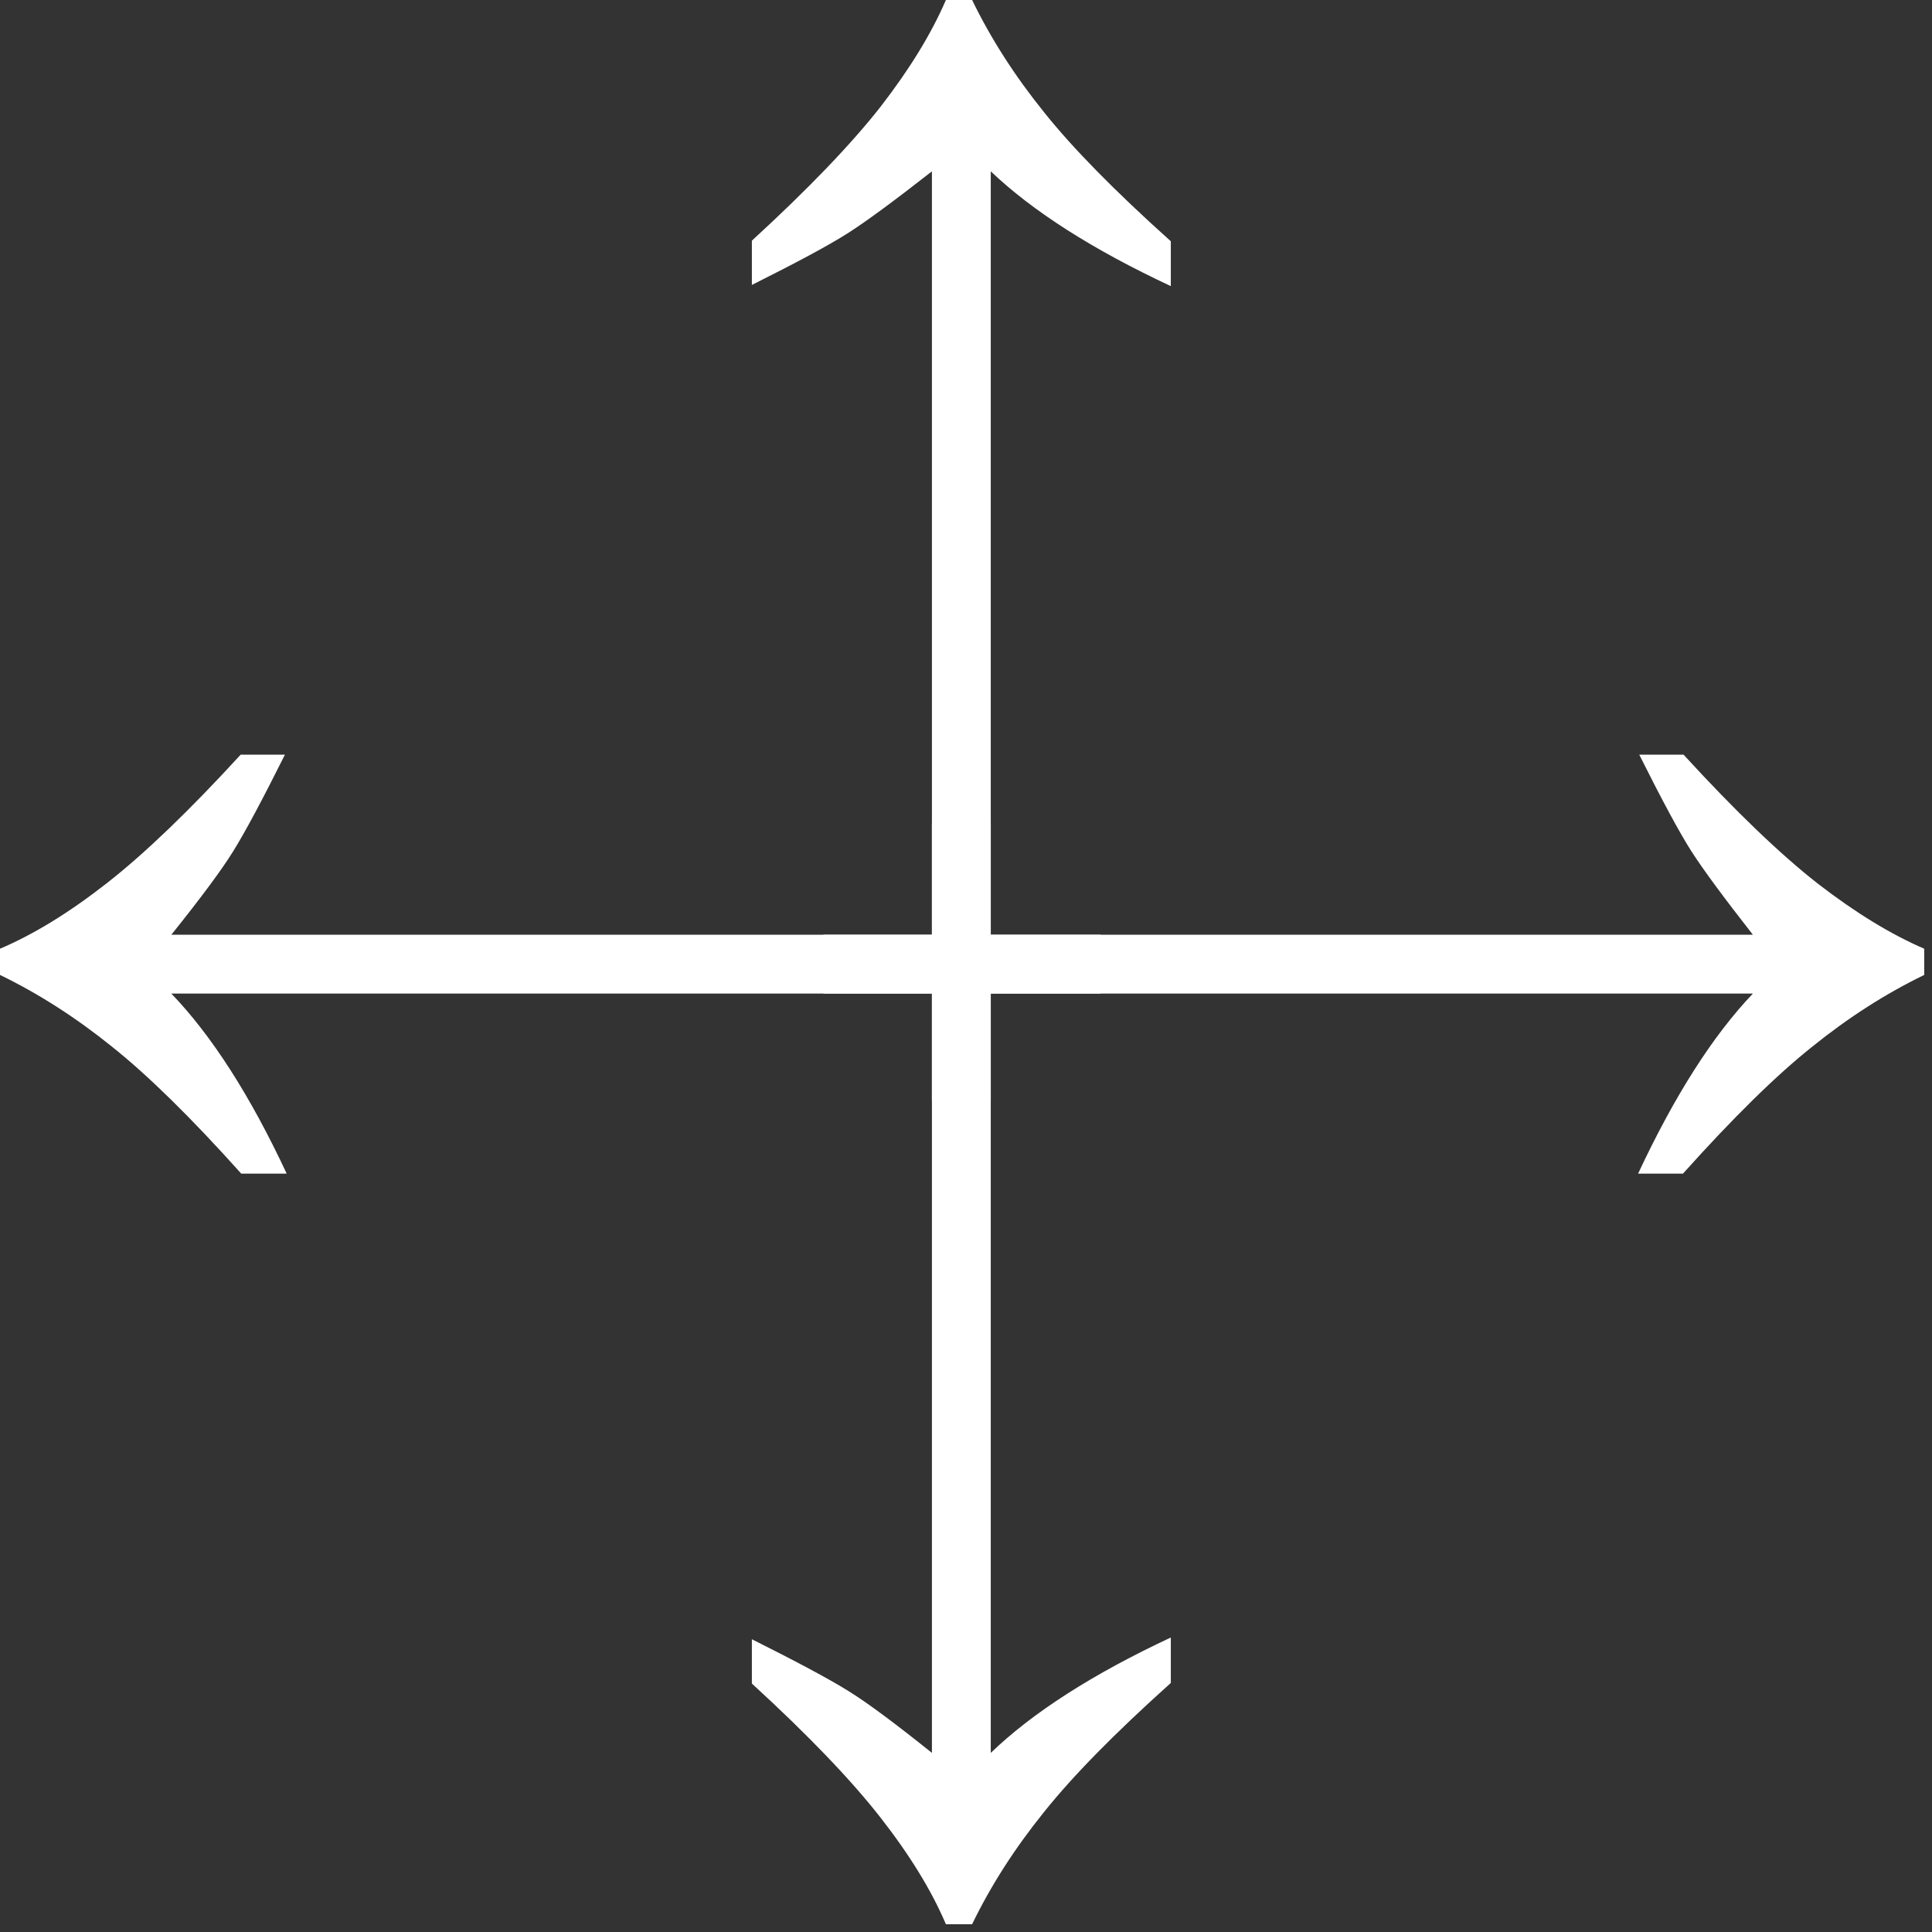
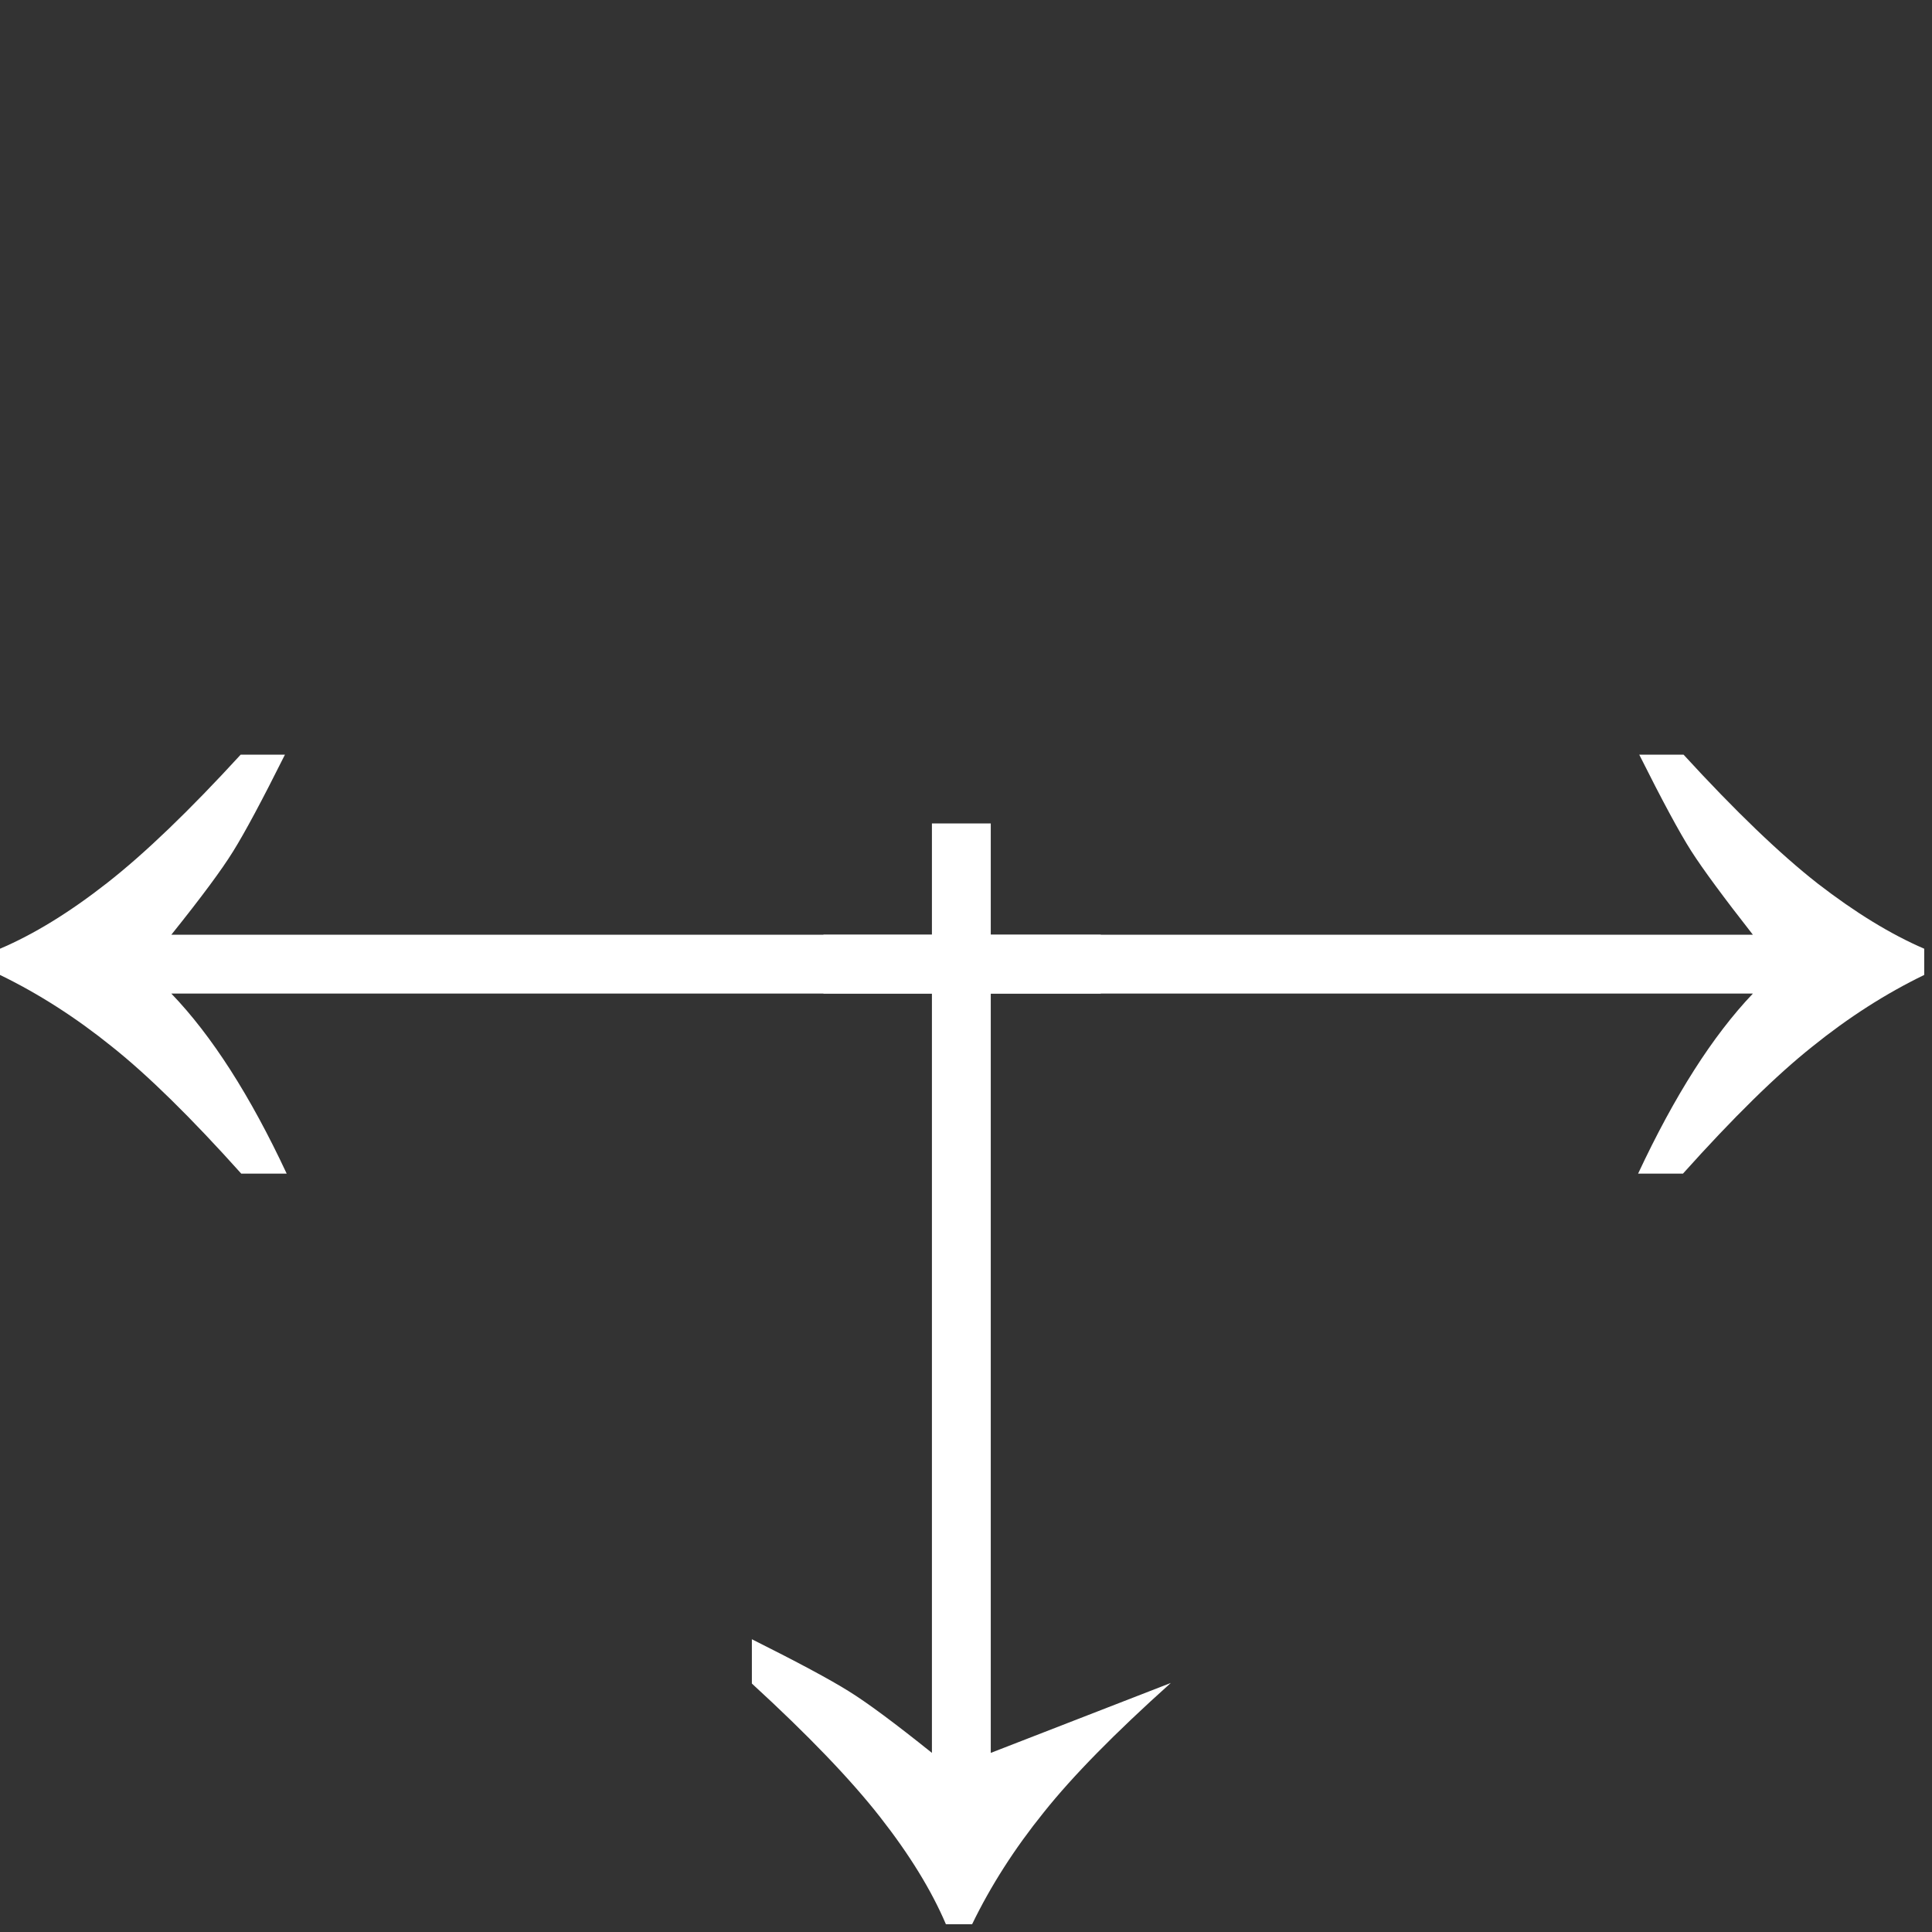
<svg xmlns="http://www.w3.org/2000/svg" fill="none" height="100%" overflow="visible" preserveAspectRatio="none" style="display: block;" viewBox="0 0 72 72" width="100%">
  <rect x="0" y="0" width="72" height="72" fill="#333333" stroke="none" />
  <g id="Group 10">
    <g id="Group 1">
      <g id="">
        <path d="M8.969 28.124H10.619C9.765 29.833 9.121 31.034 8.687 31.729C8.267 32.41 7.499 33.445 6.385 34.835H41.022V37.028H6.385C7.89 38.592 9.324 40.828 10.684 43.738H8.991C7.123 41.654 5.516 40.075 4.17 39.004C2.823 37.918 1.433 37.028 0 36.333V35.356C1.26 34.82 2.592 34.002 3.996 32.902C5.4 31.802 7.058 30.209 8.969 28.124Z" fill="white" />
        <path d="M62.741 28.124C64.666 30.224 66.331 31.823 67.736 32.924C69.14 34.01 70.465 34.82 71.71 35.356V36.333C70.276 37.028 68.886 37.918 67.54 39.004C66.194 40.075 64.587 41.654 62.719 43.738H61.047C62.408 40.828 63.834 38.592 65.325 37.028H30.688V34.835H65.325C64.225 33.43 63.458 32.388 63.023 31.708C62.589 31.027 61.945 29.833 61.09 28.124H62.741Z" fill="white" />
      </g>
    </g>
    <g id="Group 2">
      <g id="_2">
-         <path d="M28.02 62.741L28.02 61.09C29.728 61.944 30.929 62.589 31.624 63.023C32.305 63.443 33.34 64.21 34.73 65.325L34.73 30.688L36.923 30.688L36.923 65.325C38.487 63.819 40.723 62.386 43.633 61.025L43.633 62.719C41.549 64.587 39.971 66.194 38.899 67.54C37.813 68.886 36.923 70.276 36.228 71.71L35.251 71.71C34.715 70.45 33.897 69.118 32.797 67.714C31.697 66.309 30.104 64.652 28.02 62.741Z" fill="white" />
-         <path d="M28.02 8.969C30.119 7.043 31.718 5.378 32.819 3.974C33.905 2.57 34.715 1.245 35.251 -1.9444e-06L36.228 -1.98712e-06C36.923 1.433 37.813 2.823 38.899 4.17C39.971 5.516 41.549 7.123 43.633 8.991L43.633 10.663C40.723 9.302 38.487 7.876 36.923 6.385L36.923 41.022L34.73 41.022L34.73 6.385C33.325 7.485 32.283 8.252 31.603 8.686C30.922 9.121 29.728 9.765 28.02 10.619L28.02 8.969Z" fill="white" />
+         <path d="M28.02 62.741L28.02 61.09C29.728 61.944 30.929 62.589 31.624 63.023C32.305 63.443 33.34 64.21 34.73 65.325L34.73 30.688L36.923 30.688L36.923 65.325L43.633 62.719C41.549 64.587 39.971 66.194 38.899 67.54C37.813 68.886 36.923 70.276 36.228 71.71L35.251 71.71C34.715 70.45 33.897 69.118 32.797 67.714C31.697 66.309 30.104 64.652 28.02 62.741Z" fill="white" />
      </g>
    </g>
  </g>
</svg>